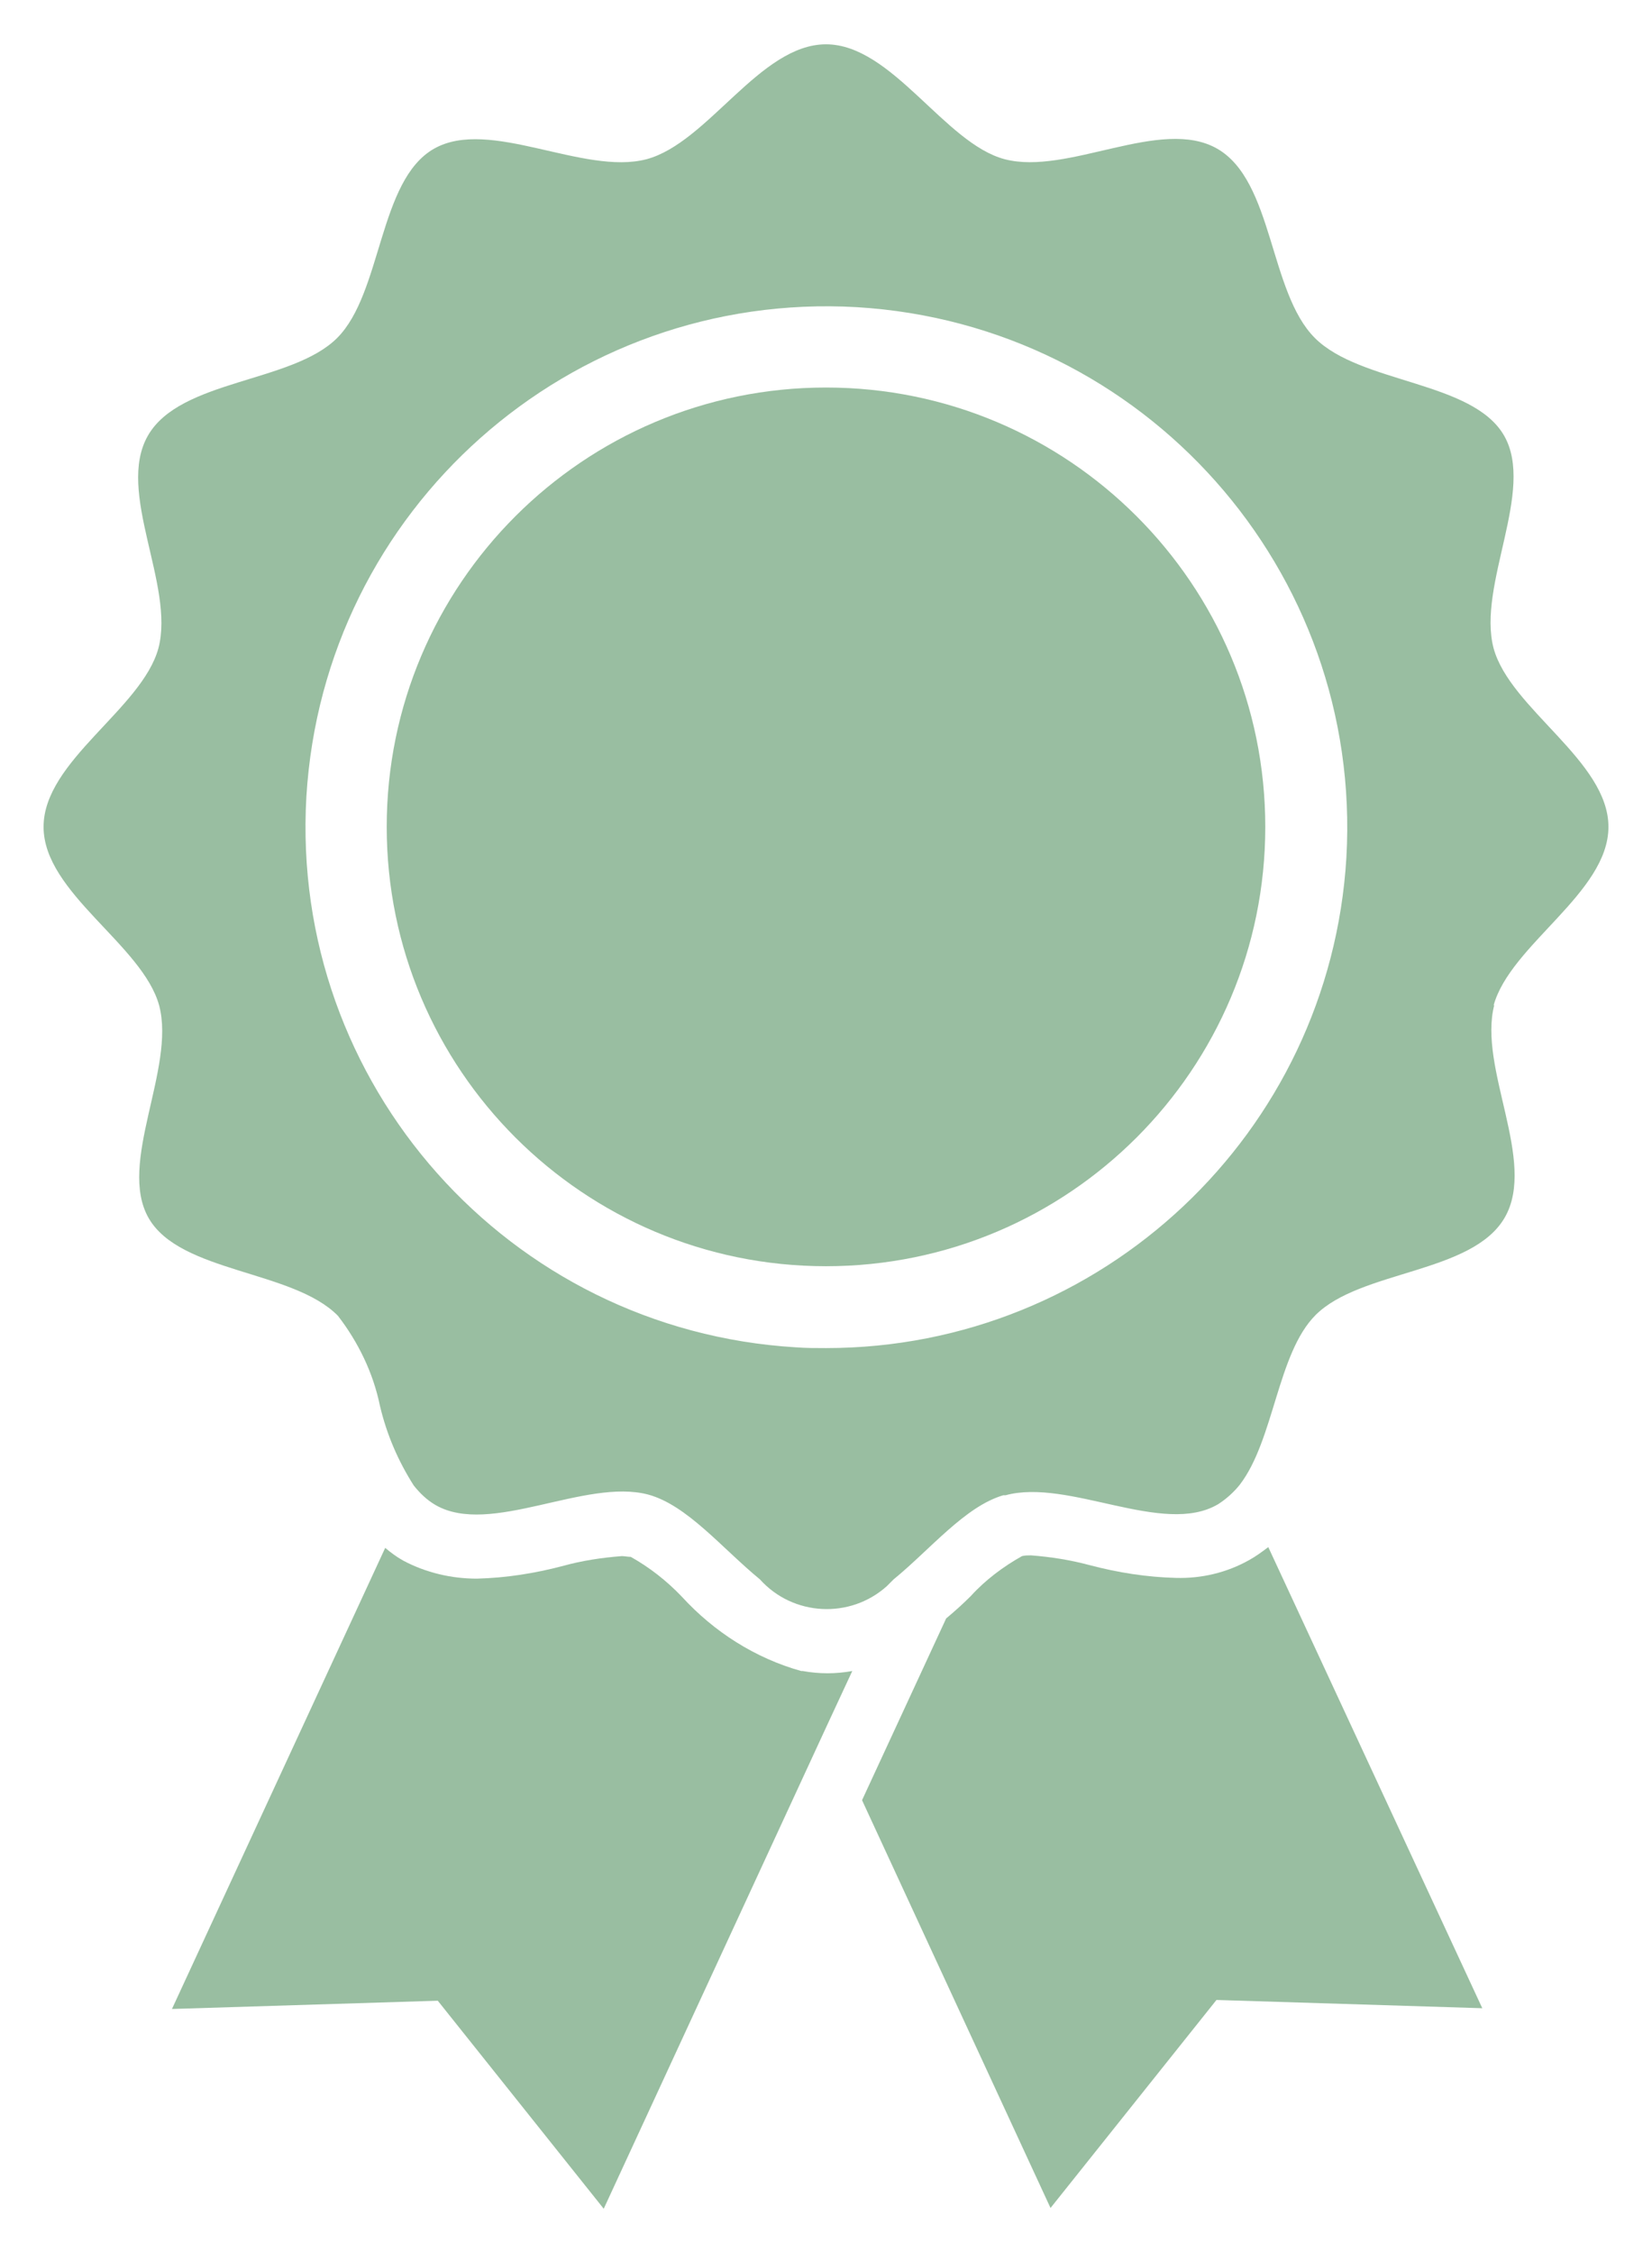
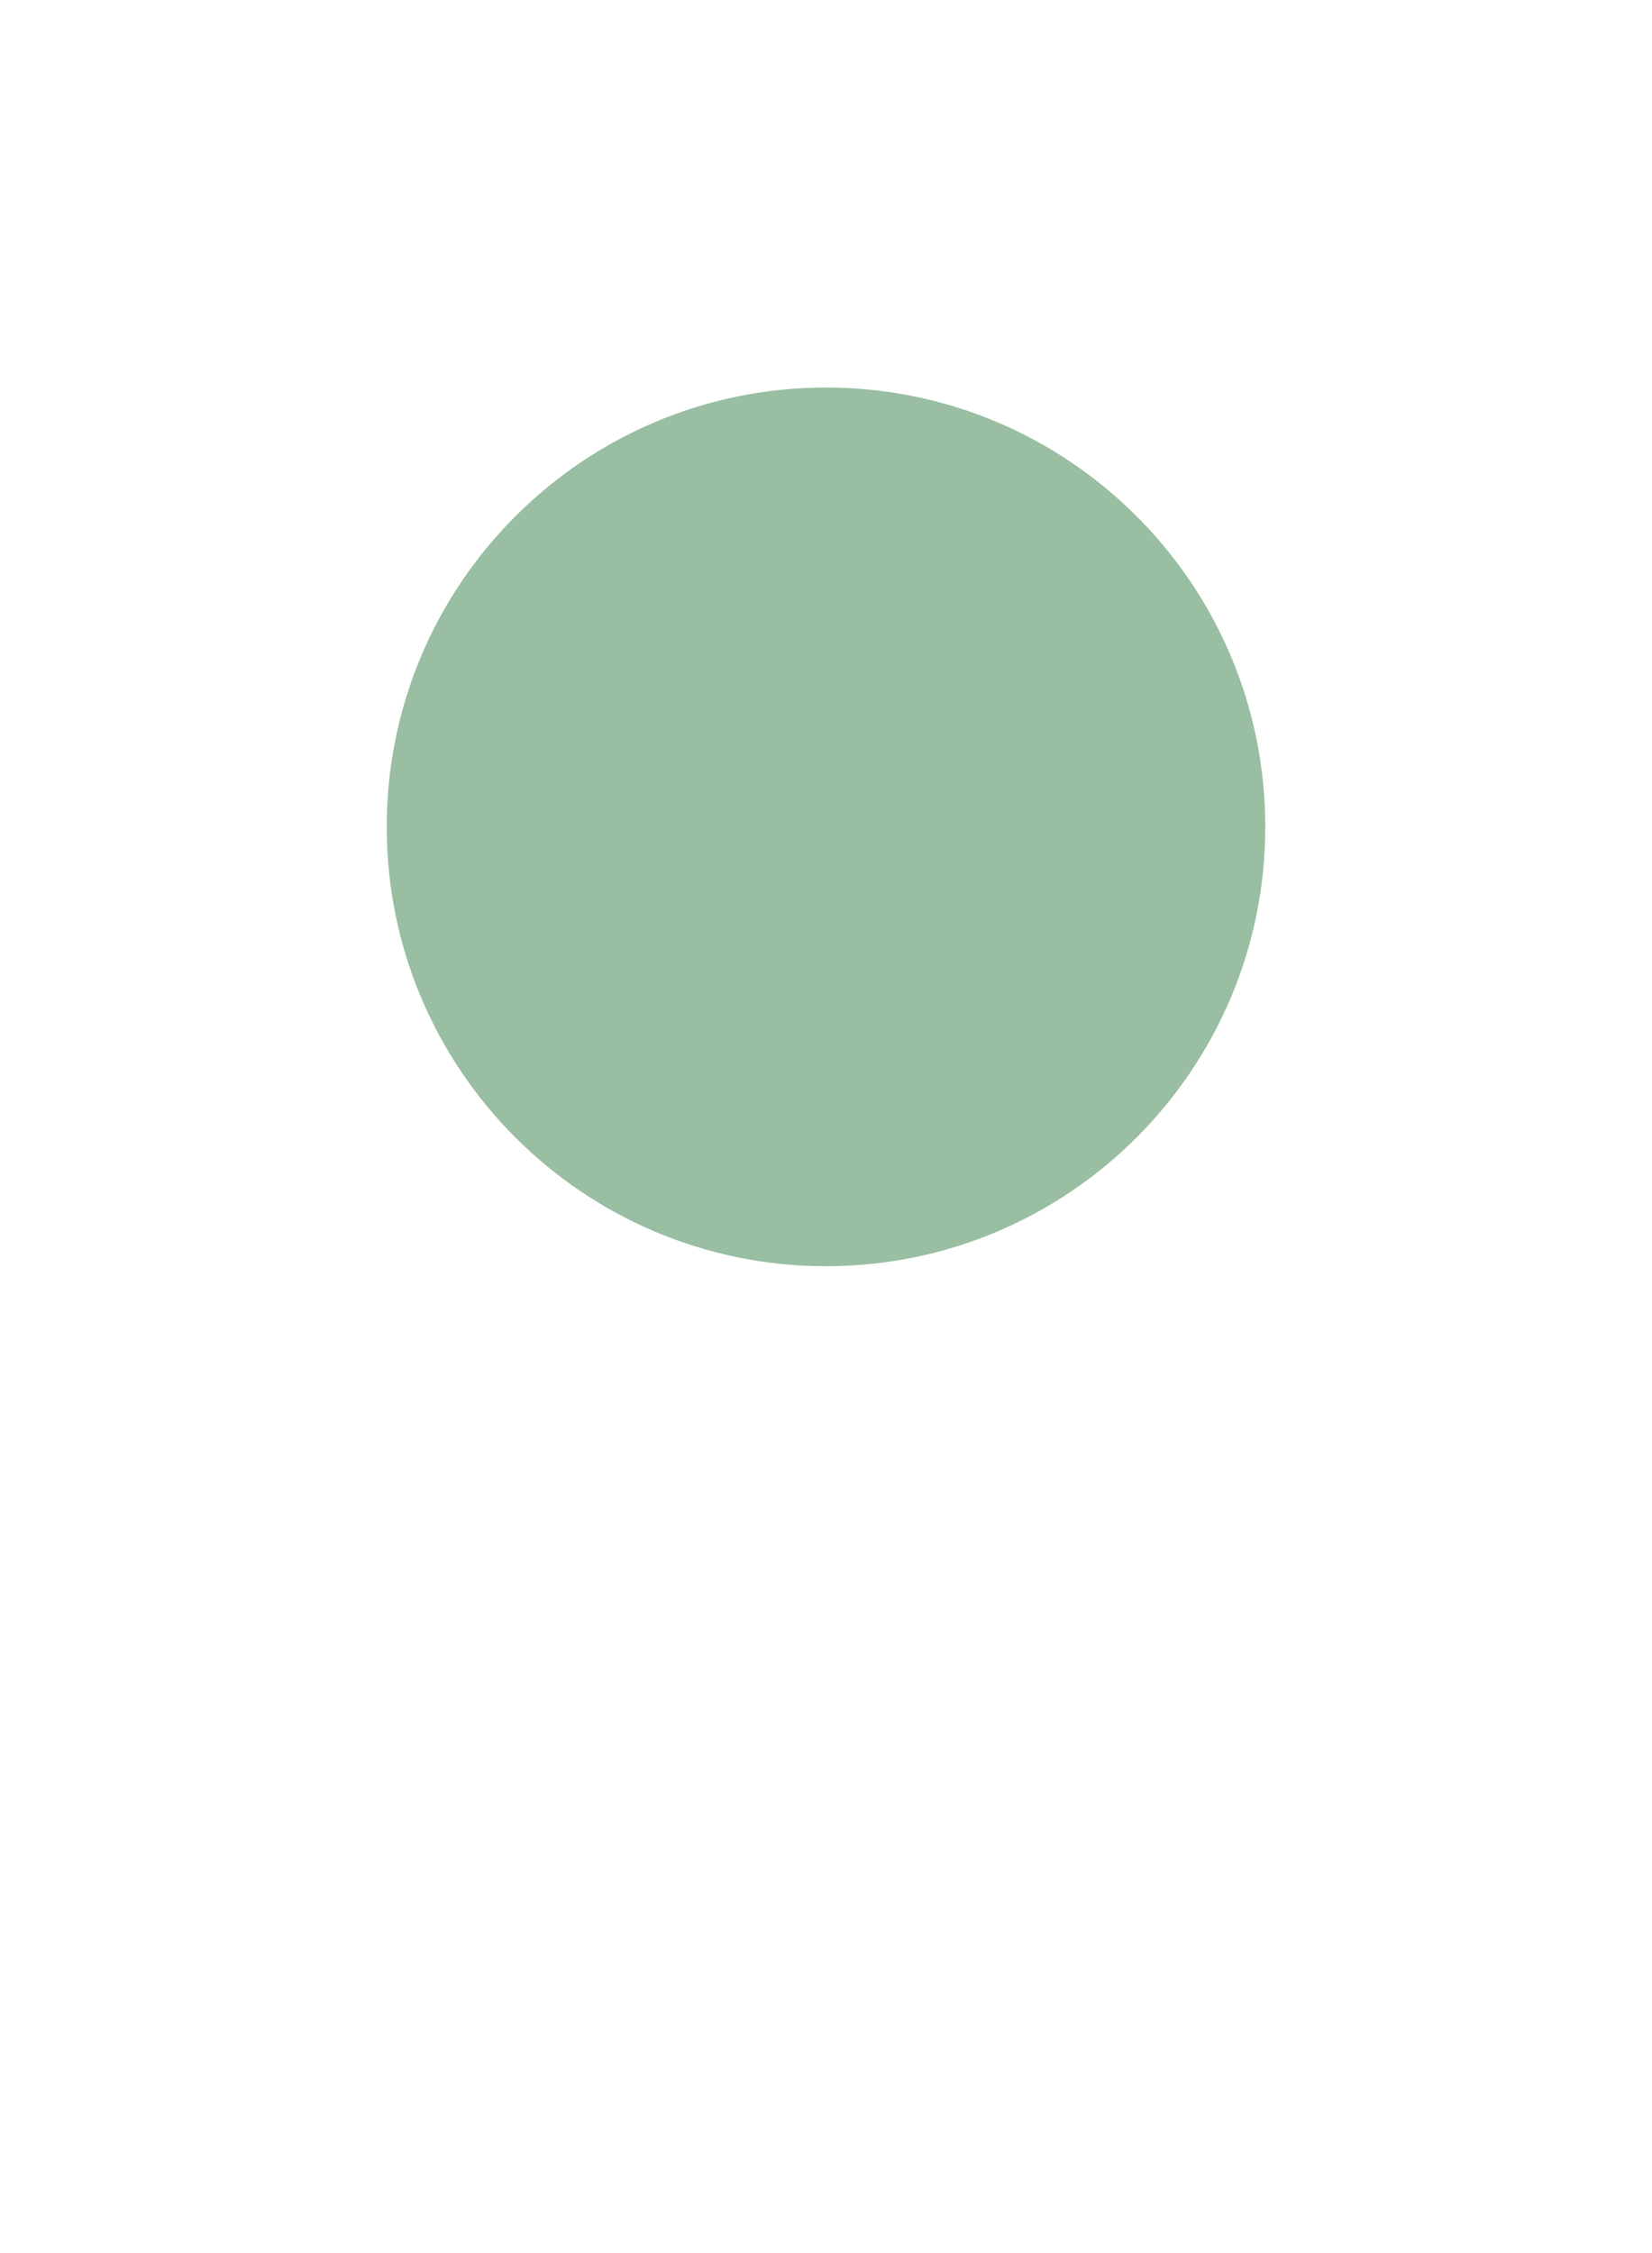
<svg xmlns="http://www.w3.org/2000/svg" width="22" height="30" viewBox="0 0 22 30">
  <g style="opacity:.5">
-     <path d="m10.67,22.25c-.61-.17-1.16-.52-1.59-.99-.2-.21-.43-.39-.68-.53-.04,0-.08-.01-.12-.01-.26.02-.53.06-.78.13-.38.1-.76.16-1.15.17-.34,0-.68-.08-.98-.24-.09-.05-.17-.11-.24-.17l-2.84,6.14,3.54-.11,2.21,2.77,2.98-6.45.33-.71c-.22.04-.44.04-.66,0h0Z" style="fill:#347e43;stroke-width:0px" />
-     <path d="m16.64,20.77c-.3.17-.64.25-.98.24h0c-.39-.01-.77-.07-1.15-.17-.26-.07-.52-.11-.78-.13-.04,0-.08,0-.12.01-.25.14-.49.32-.68.53-.1.1-.21.2-.33.3l-1.12,2.42,2.51,5.43,2.21-2.77,3.54.11-2.85-6.14c-.08.06-.16.12-.25.17Z" style="fill:#347e43;stroke-width:0px" />
    <path d="m11,5.16c-3.23,0-5.85,2.62-5.85,5.85s2.62,5.85,5.85,5.85,5.85-2.62,5.85-5.85h0c0-3.23-2.62-5.85-5.85-5.85Z" style="fill:#347e43;stroke-width:0px" />
-     <path d="m19.89,13.39c.22-.81,1.53-1.5,1.53-2.38s-1.31-1.57-1.53-2.38c-.22-.84.56-2.1.14-2.83s-1.91-.69-2.52-1.3-.55-2.09-1.3-2.52-1.99.36-2.83.14c-.8-.21-1.5-1.53-2.38-1.53s-1.57,1.31-2.39,1.53c-.84.22-2.09-.56-2.83-.14s-.69,1.92-1.29,2.52-2.09.55-2.52,1.3.36,1.99.14,2.83c-.22.81-1.53,1.5-1.53,2.38s1.32,1.57,1.54,2.38c.22.84-.56,2.1-.14,2.83s1.92.69,2.52,1.3c.27.35.47.76.56,1.2.09.38.24.73.45,1.06.08.1.17.19.29.26.73.42,1.99-.36,2.83-.14.52.14.99.72,1.49,1.13.44.49,1.2.53,1.69.09.03-.03.06-.06.09-.09.49-.4.95-.97,1.46-1.12h.03c.84-.23,2.1.55,2.83.12.11-.07.21-.16.29-.26.46-.6.5-1.75,1.01-2.26.6-.6,2.09-.55,2.52-1.3s-.36-1.99-.14-2.83Zm-8.89,4.56c-.14,0-.27,0-.4-.01-3.83-.23-6.74-3.51-6.52-7.33.23-3.83,3.51-6.74,7.33-6.52,3.83.23,6.74,3.51,6.52,7.33-.22,3.67-3.26,6.53-6.93,6.53Z" style="fill:#347e43;stroke-width:0px" />
  </g>
-   <rect width="22" height="30" style="fill:none;stroke-width:0px" />
</svg>